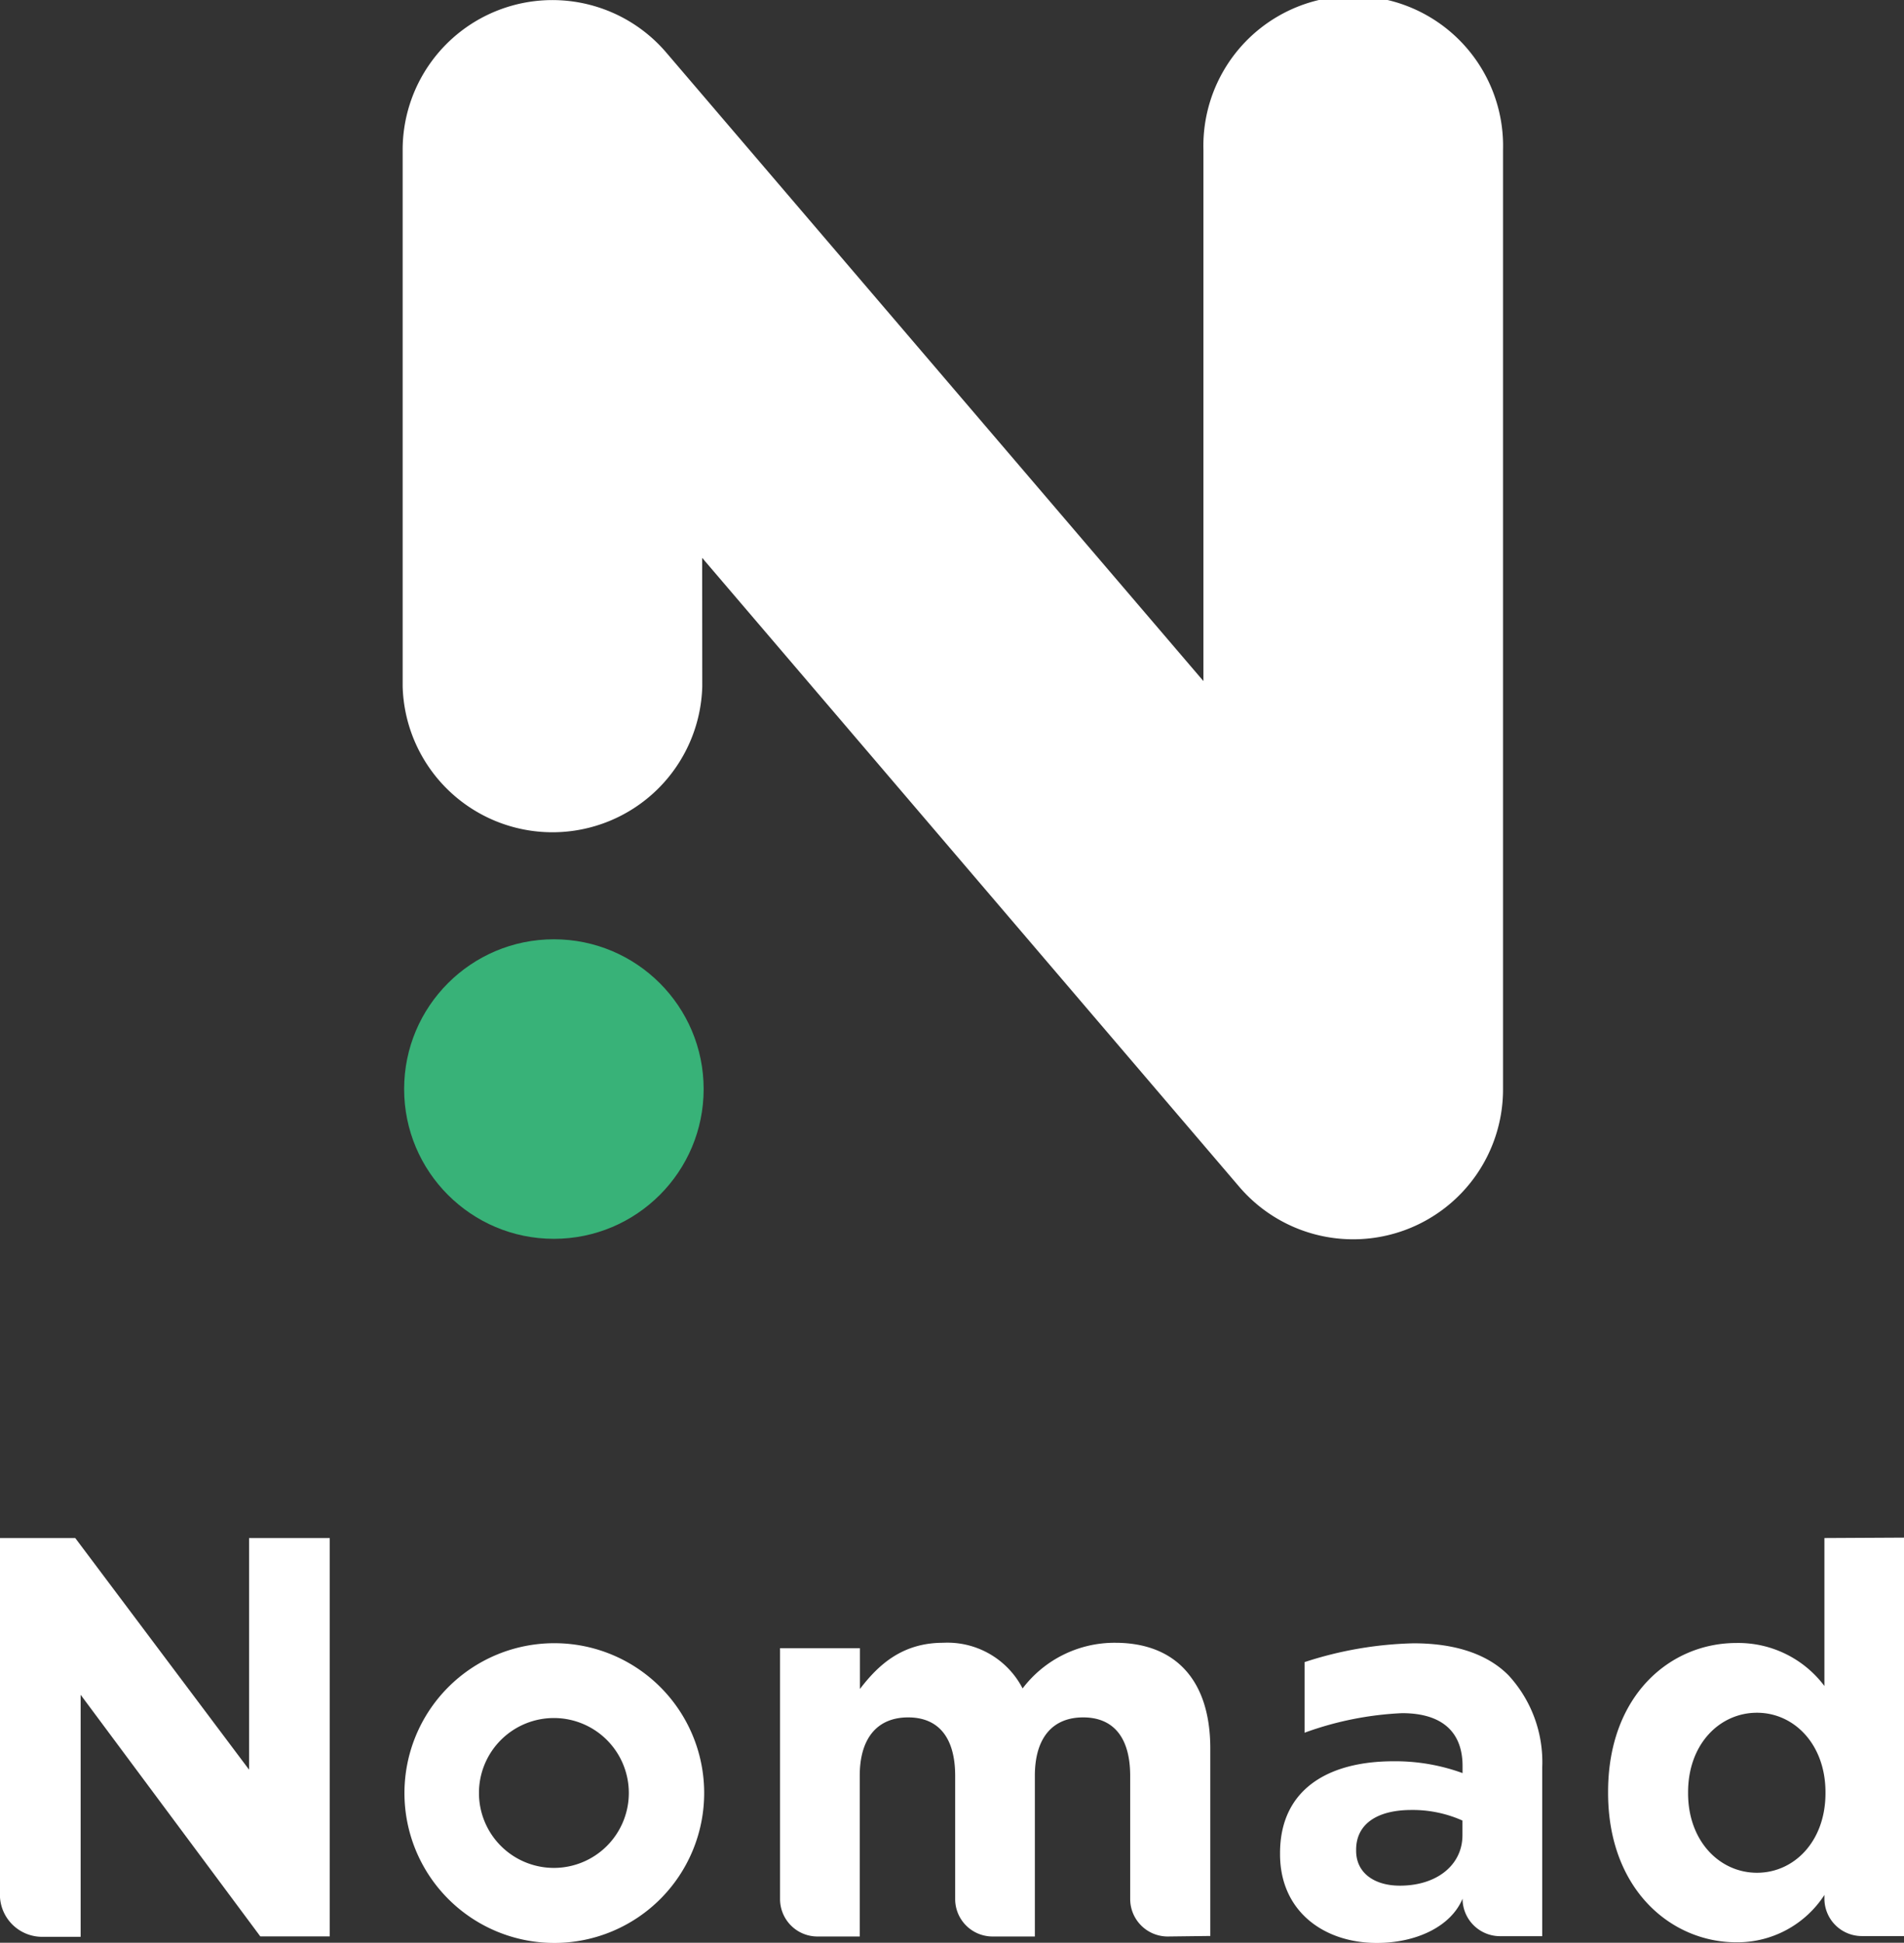
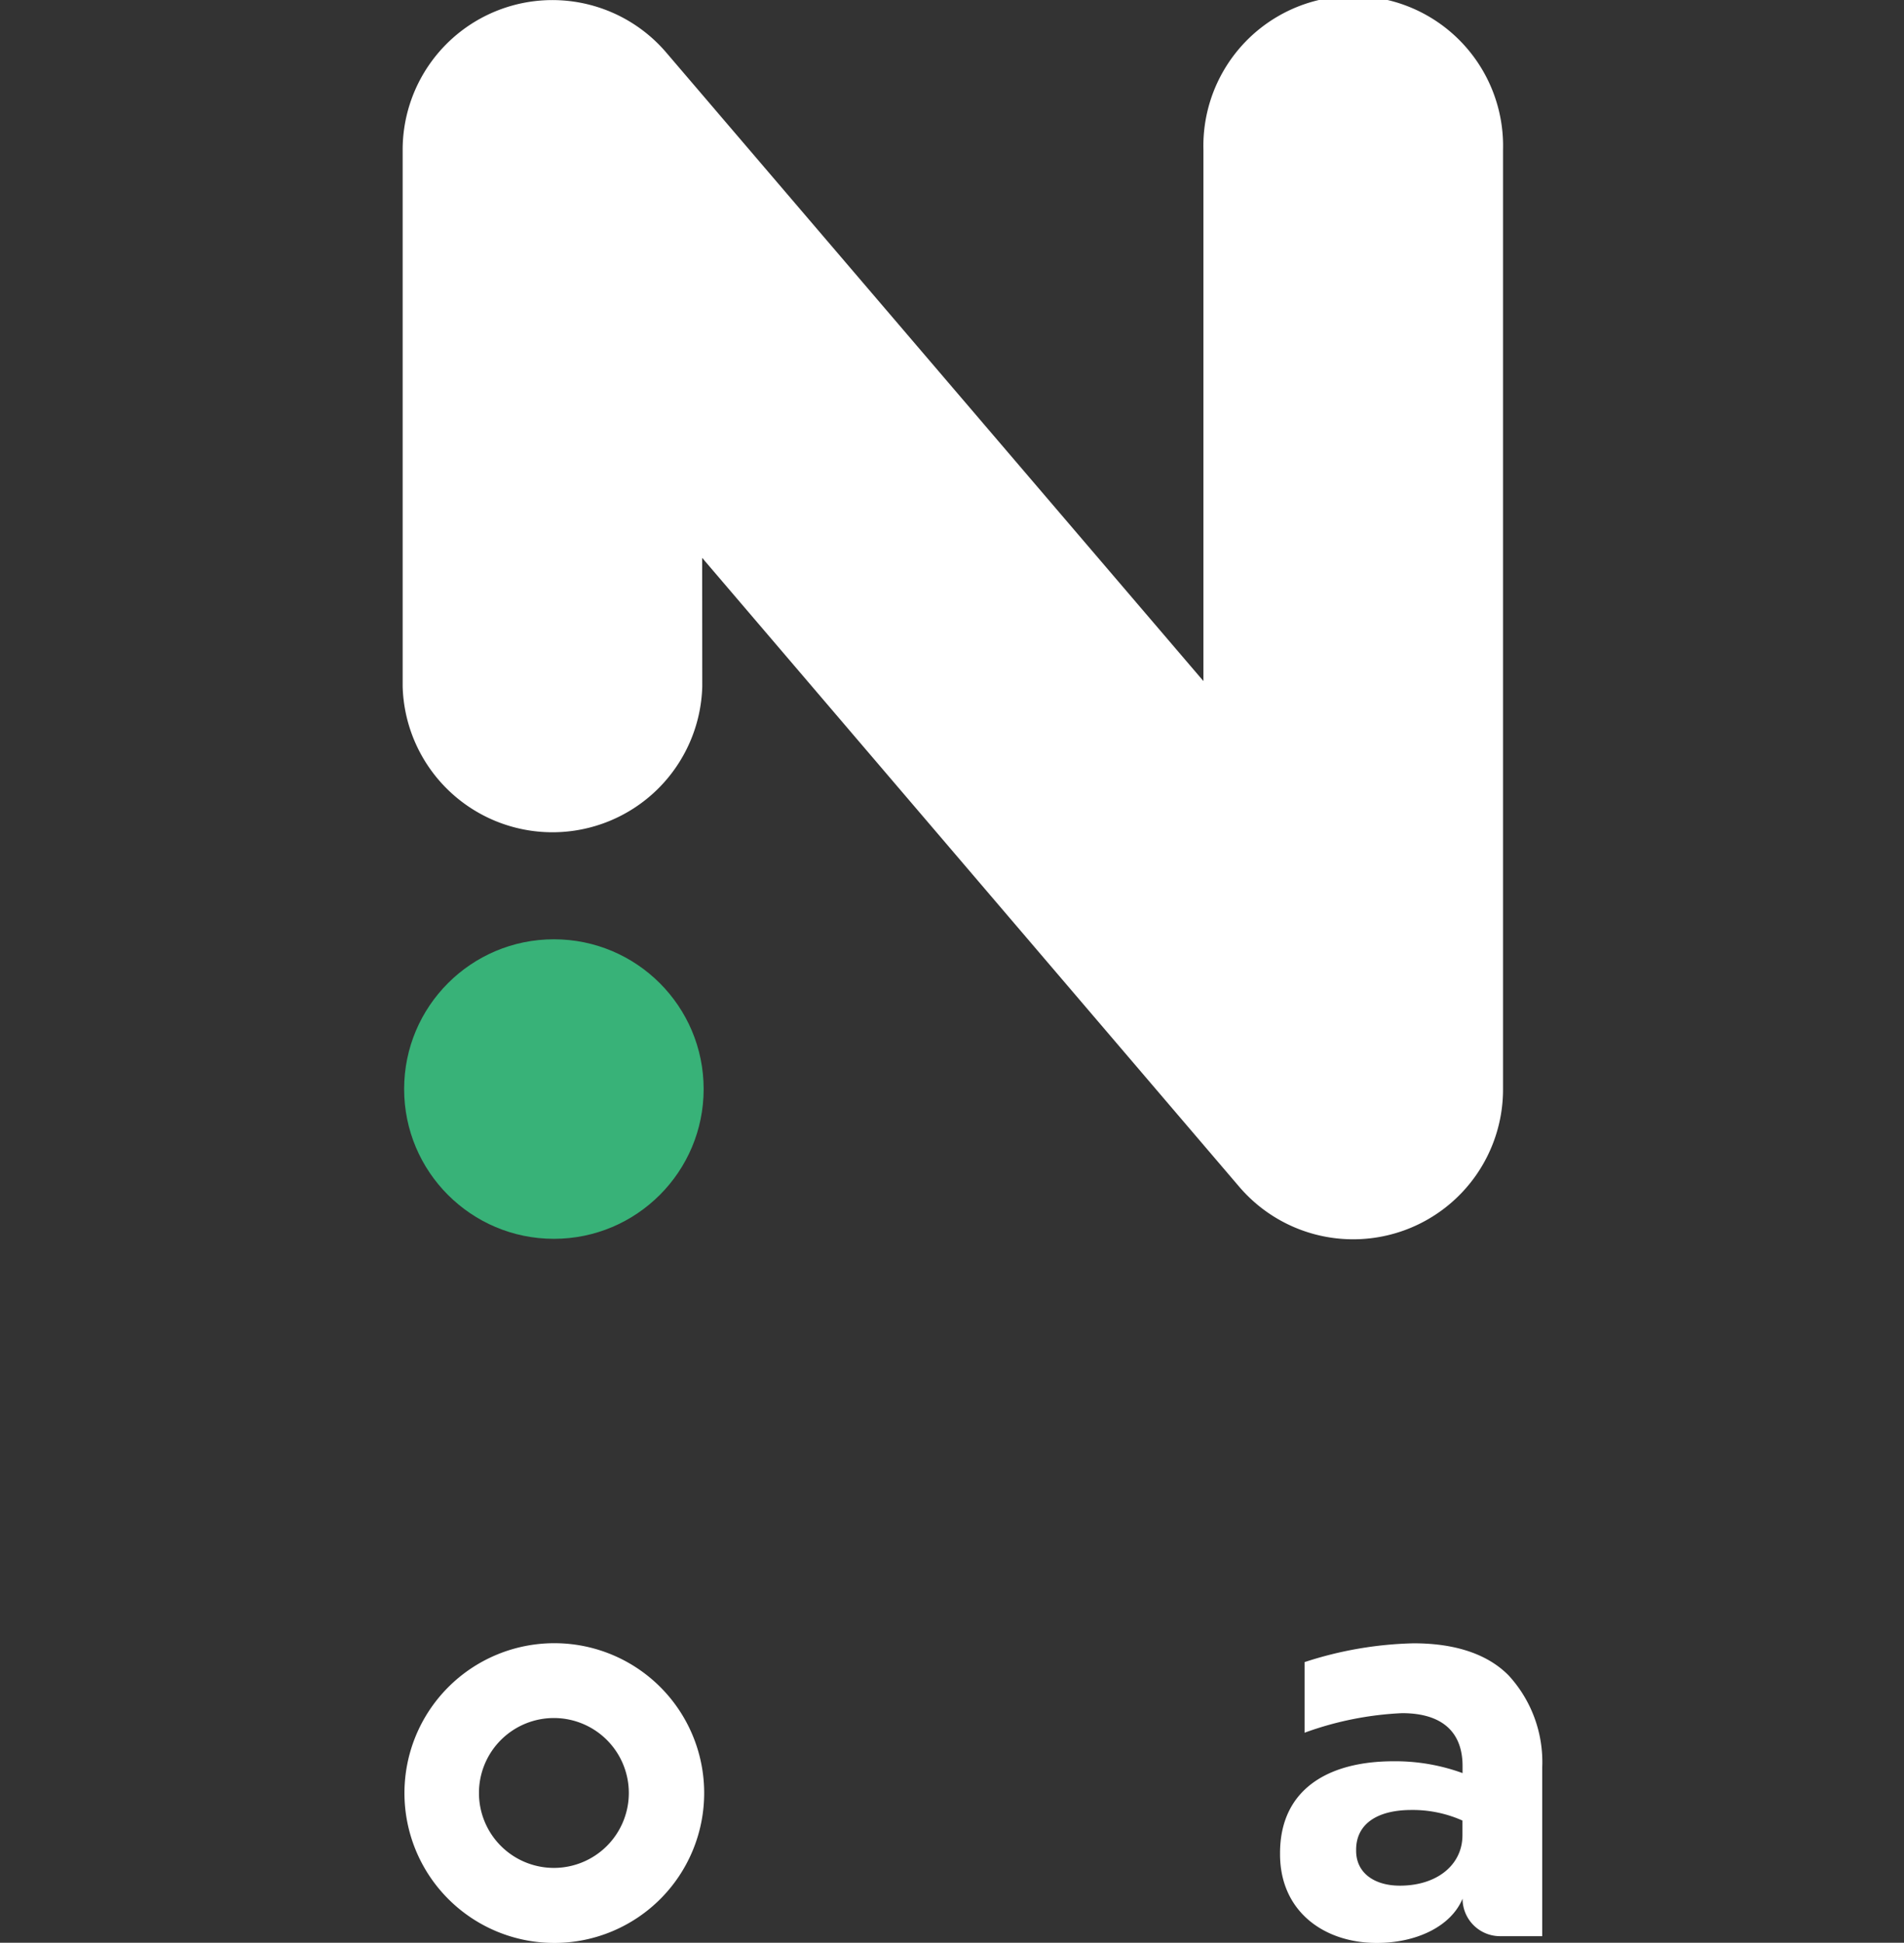
<svg xmlns="http://www.w3.org/2000/svg" id="Calque_1" data-name="Calque 1" viewBox="0 0 180.16 183.81">
  <rect x="0" y="0" width="180.16" height="183.81" fill="#333333" stroke="none" />
  <defs>
    <style>.cls-1{fill:#38b278;}.cls-2{fill:#fff;}</style>
  </defs>
  <title>Nomad_Logo_vertical_transparent</title>
  <circle class="cls-1" cx="52.41" cy="103.04" r="14.17" />
  <path class="cls-2" d="M94.81,94.84l50.78,59.46a14.18,14.18,0,0,0,25-9.2V56.24a14.18,14.18,0,1,0-28.35,0V106.5L91.47,47.1a14.17,14.17,0,0,0-25,9.14V107a14.18,14.18,0,0,0,28.35,0Z" transform="translate(-28.37 -42.06)" />
  <path class="cls-2" d="M80.78,197.53A14.18,14.18,0,1,0,95,211.7,14.17,14.17,0,0,0,80.78,197.53Zm0,21.26a7.09,7.09,0,1,1,7.09-7.09A7.09,7.09,0,0,1,80.78,218.79Z" transform="translate(-28.37 -42.06)" />
-   <path class="cls-2" d="M51.94,209.5,35.49,187.58H28.37v34a4,4,0,0,0,4.08,3.73H36V202.41l17,22.86h6.57V187.58H51.94Z" transform="translate(-28.37 -42.06)" />
-   <path class="cls-2" d="M201,187.58v14a10.19,10.19,0,0,0-8.32-4.07c-6.32,0-12.15,5-12.15,14.08v.1c0,9.1,5.93,14.14,12.15,14.14a9.82,9.82,0,0,0,8.32-4.48v.34a3.54,3.54,0,0,0,3.54,3.55h4v-37.7Zm.1,24.15c0,4.52-2.94,7.52-6.48,7.52s-6.52-3-6.52-7.52v-.1c0-4.57,3-7.52,6.52-7.52s6.48,3,6.48,7.52Z" transform="translate(-28.37 -42.06)" />
-   <path class="cls-2" d="M138.85,225.28a3.55,3.55,0,0,1-3.54-3.55V210.08c0-3.66-1.61-5.53-4.45-5.53s-4.57,1.87-4.57,5.53v15.2h-4a3.54,3.54,0,0,1-3.54-3.55V210.08c0-3.66-1.61-5.53-4.45-5.53s-4.58,1.87-4.58,5.53v15.2h-4a3.54,3.54,0,0,1-3.54-3.55V198h7.56v3.86c1.74-2.28,4-4.37,7.87-4.37a8,8,0,0,1,7.52,4.32,10.92,10.92,0,0,1,8.76-4.32c5.63,0,9,3.46,9,10v17.74Z" transform="translate(-28.37 -42.06)" />
  <path class="cls-2" d="M171.13,200.59c-1.89-1.93-4.87-3.05-9-3.05a35.55,35.55,0,0,0-10.32,1.78V206a30.9,30.9,0,0,1,9.23-1.85c3.78,0,5.72,1.78,5.72,5v.67a18.6,18.6,0,0,0-6.52-1.12c-6.32,0-10.75,2.75-10.75,8.69v.11c0,5.38,4.13,8.39,9.16,8.39,3.68,0,7-1.52,8.11-4.19v0a3.55,3.55,0,0,0,3.54,3.55h4v-16A12.11,12.11,0,0,0,171.13,200.59Zm-4.38,15.11c0,2.79-2.39,4.77-5.92,4.77-2.44,0-4.14-1.22-4.14-3.3v-.1c0-2.44,2-3.76,5.23-3.76a11.53,11.53,0,0,1,4.83,1Z" transform="translate(-28.37 -42.06)" />
</svg>